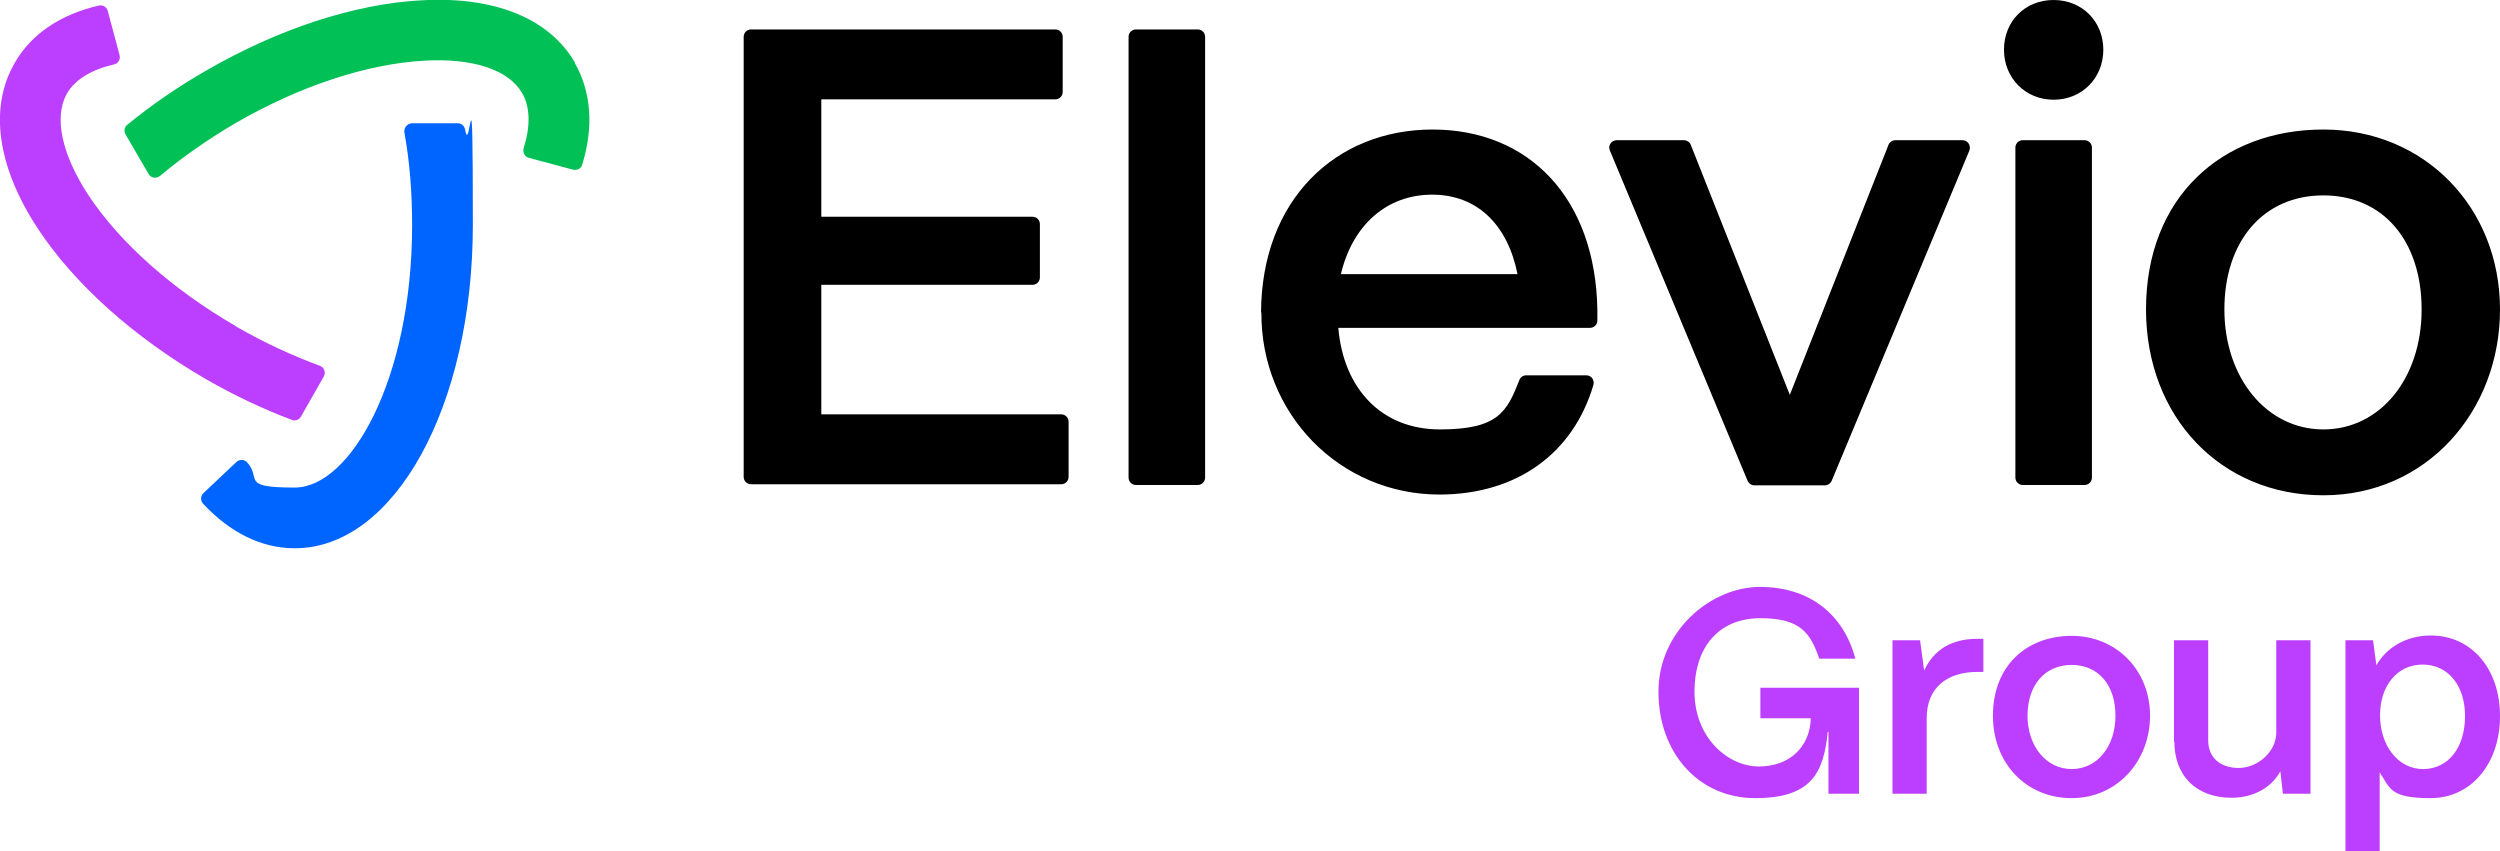
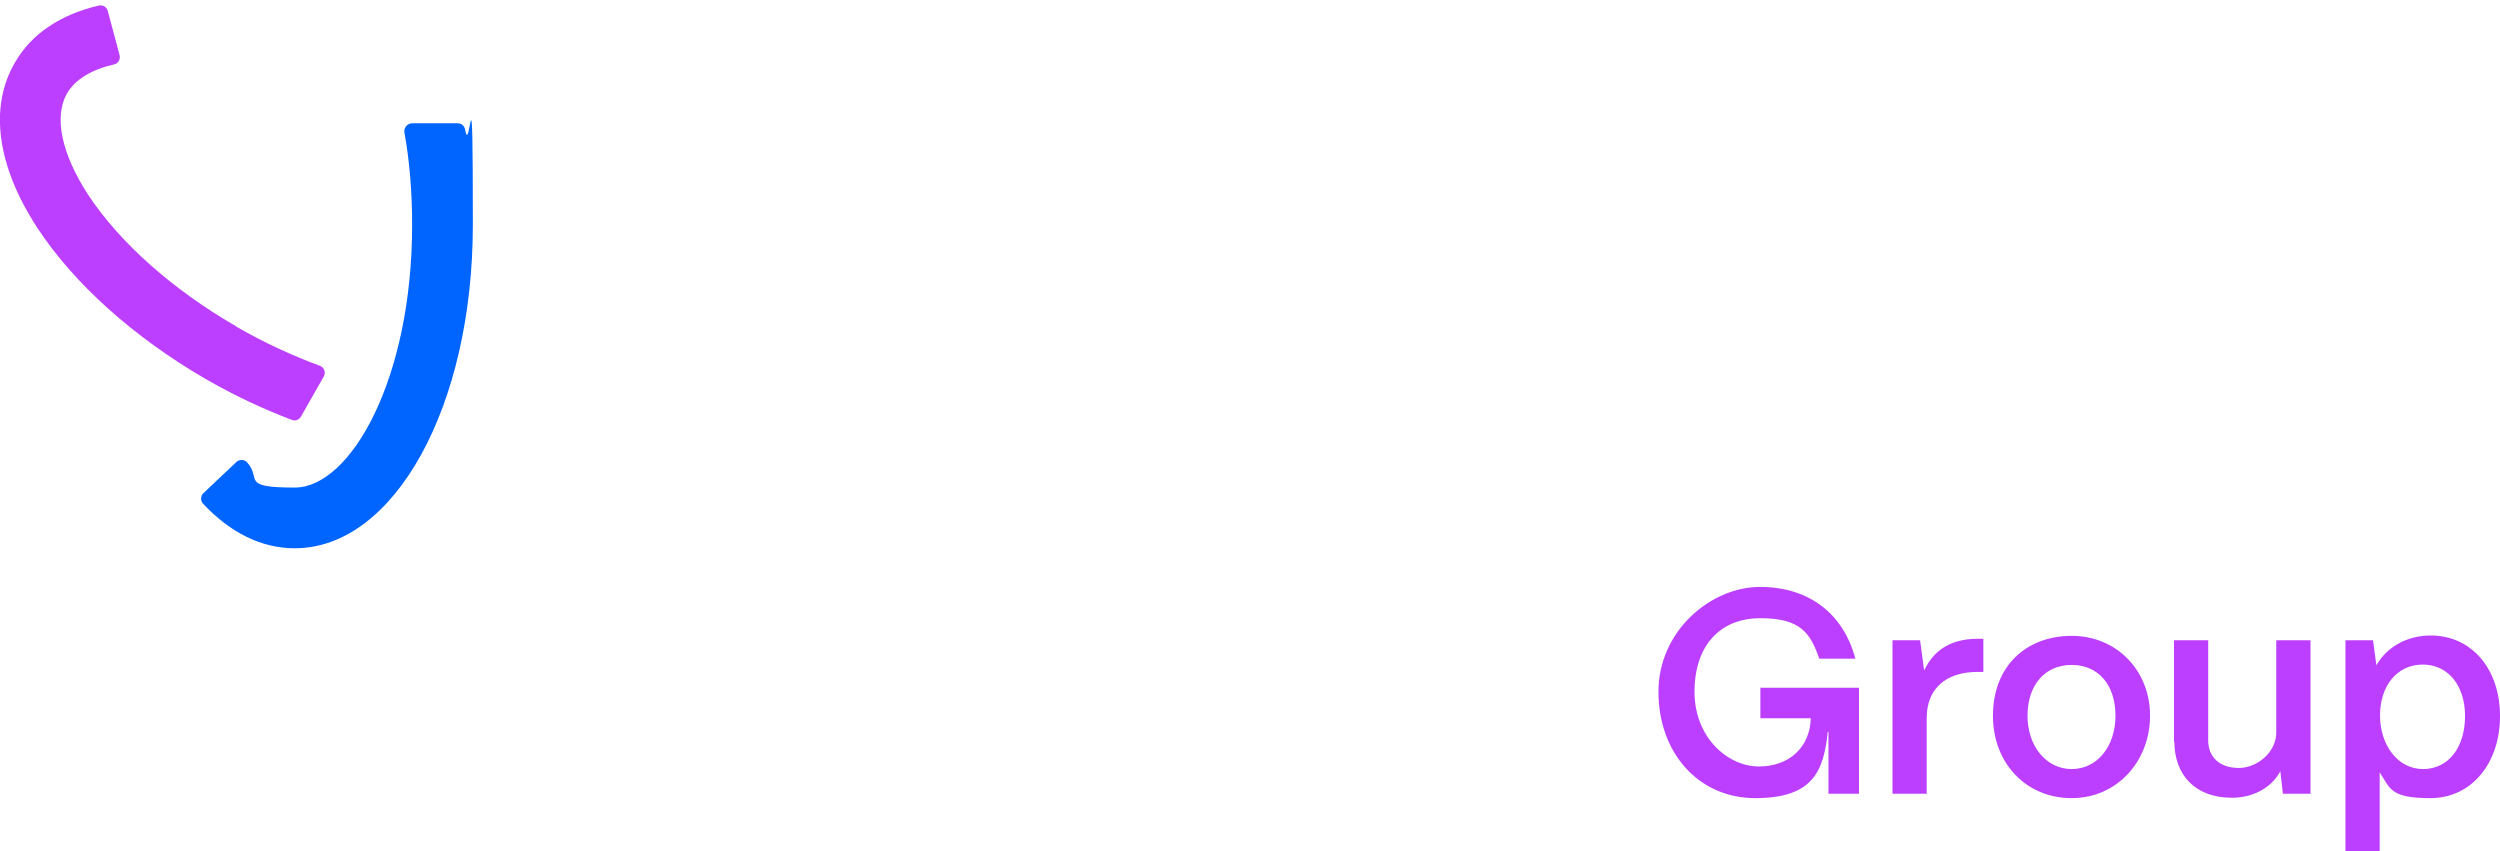
<svg xmlns="http://www.w3.org/2000/svg" id="Logos" version="1.1" viewBox="0 0 679.4 231.4">
  <g id="Principal">
    <g>
      <path id="Group" d="M514.3,215.7v-41.7h7.5l1.1,8.2c2.7-5.7,7.5-8.6,14.5-8.6h1.6v9h-1.6c-8.6,0-13.8,4.6-13.8,12.5v20.6h-9.3ZM541.6,194.5c0-13.6,9.2-21.7,21.4-21.7s21.3,9.4,21.3,21.7-8.9,22.4-21.3,22.4-21.4-9.5-21.4-22.4ZM574.9,194.5c0-8.3-4.6-13.8-11.9-13.8s-12,5.5-12,13.8,5.1,14.5,12,14.5,11.9-6.1,11.9-14.5ZM590.8,201.6v-27.6h9.3v27.2c0,4.7,3.3,7.5,8.3,7.5s10.1-4.2,10.2-9.5v-25.2h9.3v41.7h-7.5l-.7-6.1c-2.4,4.5-7.4,7.2-13.2,7.2-9.9,0-15.6-6.2-15.6-15.3h0ZM637.4,231.4v-57.4h7.5l.9,6.8c2.8-4.9,8.2-8.1,14.8-8.1,11,0,18.8,9,18.8,21.9s-7.8,22.3-18.9,22.3-10.9-2.7-13.8-7v21.5h-9.4.1ZM669.9,194.6c0-8.3-4.6-14-11.5-14s-11.6,5.7-11.6,13.8,4.8,14.6,11.7,14.6,11.4-5.9,11.4-14.4h0ZM505.3,186.9h-26.9v8.3h13.7c-.2,7.7-5.7,13.1-14.1,13.1s-17.5-7.8-17.5-20.3,6.9-20,17.9-20,13.6,4.1,16,11h9.8c-3.2-12.2-12.6-19.5-25.9-19.5s-27.6,11.9-27.6,28.5,10.9,28.9,26.3,28.9,18.6-7,19.7-18h.2v16.8h8.3v-28.8h.1Z" fill="#bc3eff" />
-       <path id="Logotype" d="M202.1,129.8V10c0-1.1.9-2,2-2h82.7c1.1,0,2,.9,2,2v15c0,1.1-.9,2-2,2h-63.6v31.9h57.4c1.1,0,2,.9,2,2v14.5c0,1.1-.9,2-2,2h-57.4v35.2h65.2c1.1,0,2,.9,2,2v15c0,1.1-.9,2-2,2h-84.3c-1.1,0-2-.9-2-2v.2ZM306.7,129.8V10c0-1.1.9-2,2-2h16.8c1.1,0,2,.9,2,2v119.8c0,1.1-.9,2-2,2h-16.8c-1.1,0-2-.9-2-2ZM342.7,85c.1-30.8,20.4-49.8,46.6-49.8s44.3,18.6,44.8,49v2.9c0,1.1-.9,2-2,2h-68.4c1.4,16.5,11.7,27.6,27.6,27.6s18.2-4.8,21.6-13.4c.3-.8,1-1.3,1.9-1.3h16.3c1.4,0,2.3,1.3,1.9,2.7-5.5,18.5-20.7,29.6-41.6,29.7-27.4.1-48.8-22.1-48.6-49.5h0ZM412.4,74.5c-2.7-13.5-11-21.6-23.2-21.6s-21.6,8.1-24.8,21.6h48ZM474.9,130.6l-37.4-89.7c-.6-1.3.4-2.8,1.9-2.8h18.2c.8,0,1.6.5,1.9,1.3l26.9,67.9,26.8-67.9c.3-.8,1.1-1.3,1.9-1.3h18.2c1.5,0,2.4,1.5,1.9,2.8l-37.4,89.7c-.3.8-1.1,1.3-1.9,1.3h-19.1c-.8,0-1.6-.5-1.9-1.3h0ZM547.7,129.8V40.1c0-1.1.9-2,2-2h16.8c1.1,0,2,.9,2,2v89.7c0,1.1-.9,2-2,2h-16.8c-1.1,0-2-.9-2-2h0ZM583.2,84.1c0-30.6,20.7-48.9,48.2-48.9s48,21.2,48,48.9-20,50.5-48,50.5-48.2-21.4-48.2-50.5ZM658.1,84.1c0-18.6-10.4-31-26.7-31s-26.9,12.4-26.9,31,11.5,32.6,26.9,32.6,26.7-13.8,26.7-32.6ZM558.1,27.1c7.8,0,13.5-6,13.5-13.6S565.9,0,558.1,0s-13.5,5.8-13.5,13.5,5.8,13.6,13.5,13.6Z" />
      <g id="Logomark">
        <path d="M124.4,33.5h-12.5c-1.3.1-2.2,1.3-2,2.5,1.4,7.7,2.1,16.1,2.1,25.1,0,42.1-16.8,71.4-31.9,71.4s-8.8-2.4-13-6.9c-.8-.8-2.1-.8-2.9,0l-8.9,8.4c-.8.8-.9,2-.1,2.9,7.2,7.7,15.7,12.1,24.9,12.1,27.1,0,48.4-38.6,48.4-87.9s-.7-17.7-2.1-25.9c-.2-1-1-1.7-2-1.7Z" fill="#0064ff" />
        <path d="M64.2,88.7c-17.3-10-31.6-22.7-40.2-35.7-7.3-11.2-9.4-21.2-5.8-27.6,2.2-3.8,6.7-6.5,12.8-7.9,1.1-.2,1.8-1.4,1.5-2.5l-3.2-12c-.3-1.1-1.3-1.7-2.4-1.5C16.5,3.9,8.5,9.2,4,17.1-3,29.2-.8,45.2,10.2,62c9.9,15.1,26.2,29.7,45.7,41,7.8,4.5,15.7,8.2,23.4,11.1.9.4,2,0,2.5-.9l6.2-10.9c.6-1.1.1-2.5-1.1-2.9-7.3-2.7-15-6.2-22.8-10.7Z" fill="#bc3eff" />
-         <path d="M156.3,17.1C149.3,5,134.4-1.1,114.3.1c-18.1,1-38.8,7.8-58.3,19.1-7.7,4.4-14.9,9.4-21.4,14.7-.8.6-1,1.7-.5,2.6l6.3,10.8c.6,1.1,2.1,1.3,3.1.5,6.2-5.2,13.1-10,20.6-14.4,17.3-10,35.5-16,51-16.9,13.3-.8,23.1,2.4,26.8,8.8,2.2,3.8,2.3,9,.4,15-.3,1.1.3,2.3,1.4,2.6l12,3.2c1.1.3,2.2-.3,2.5-1.3,3.2-10.3,2.5-19.8-2-27.7Z" fill="#00c056" />
      </g>
    </g>
  </g>
</svg>